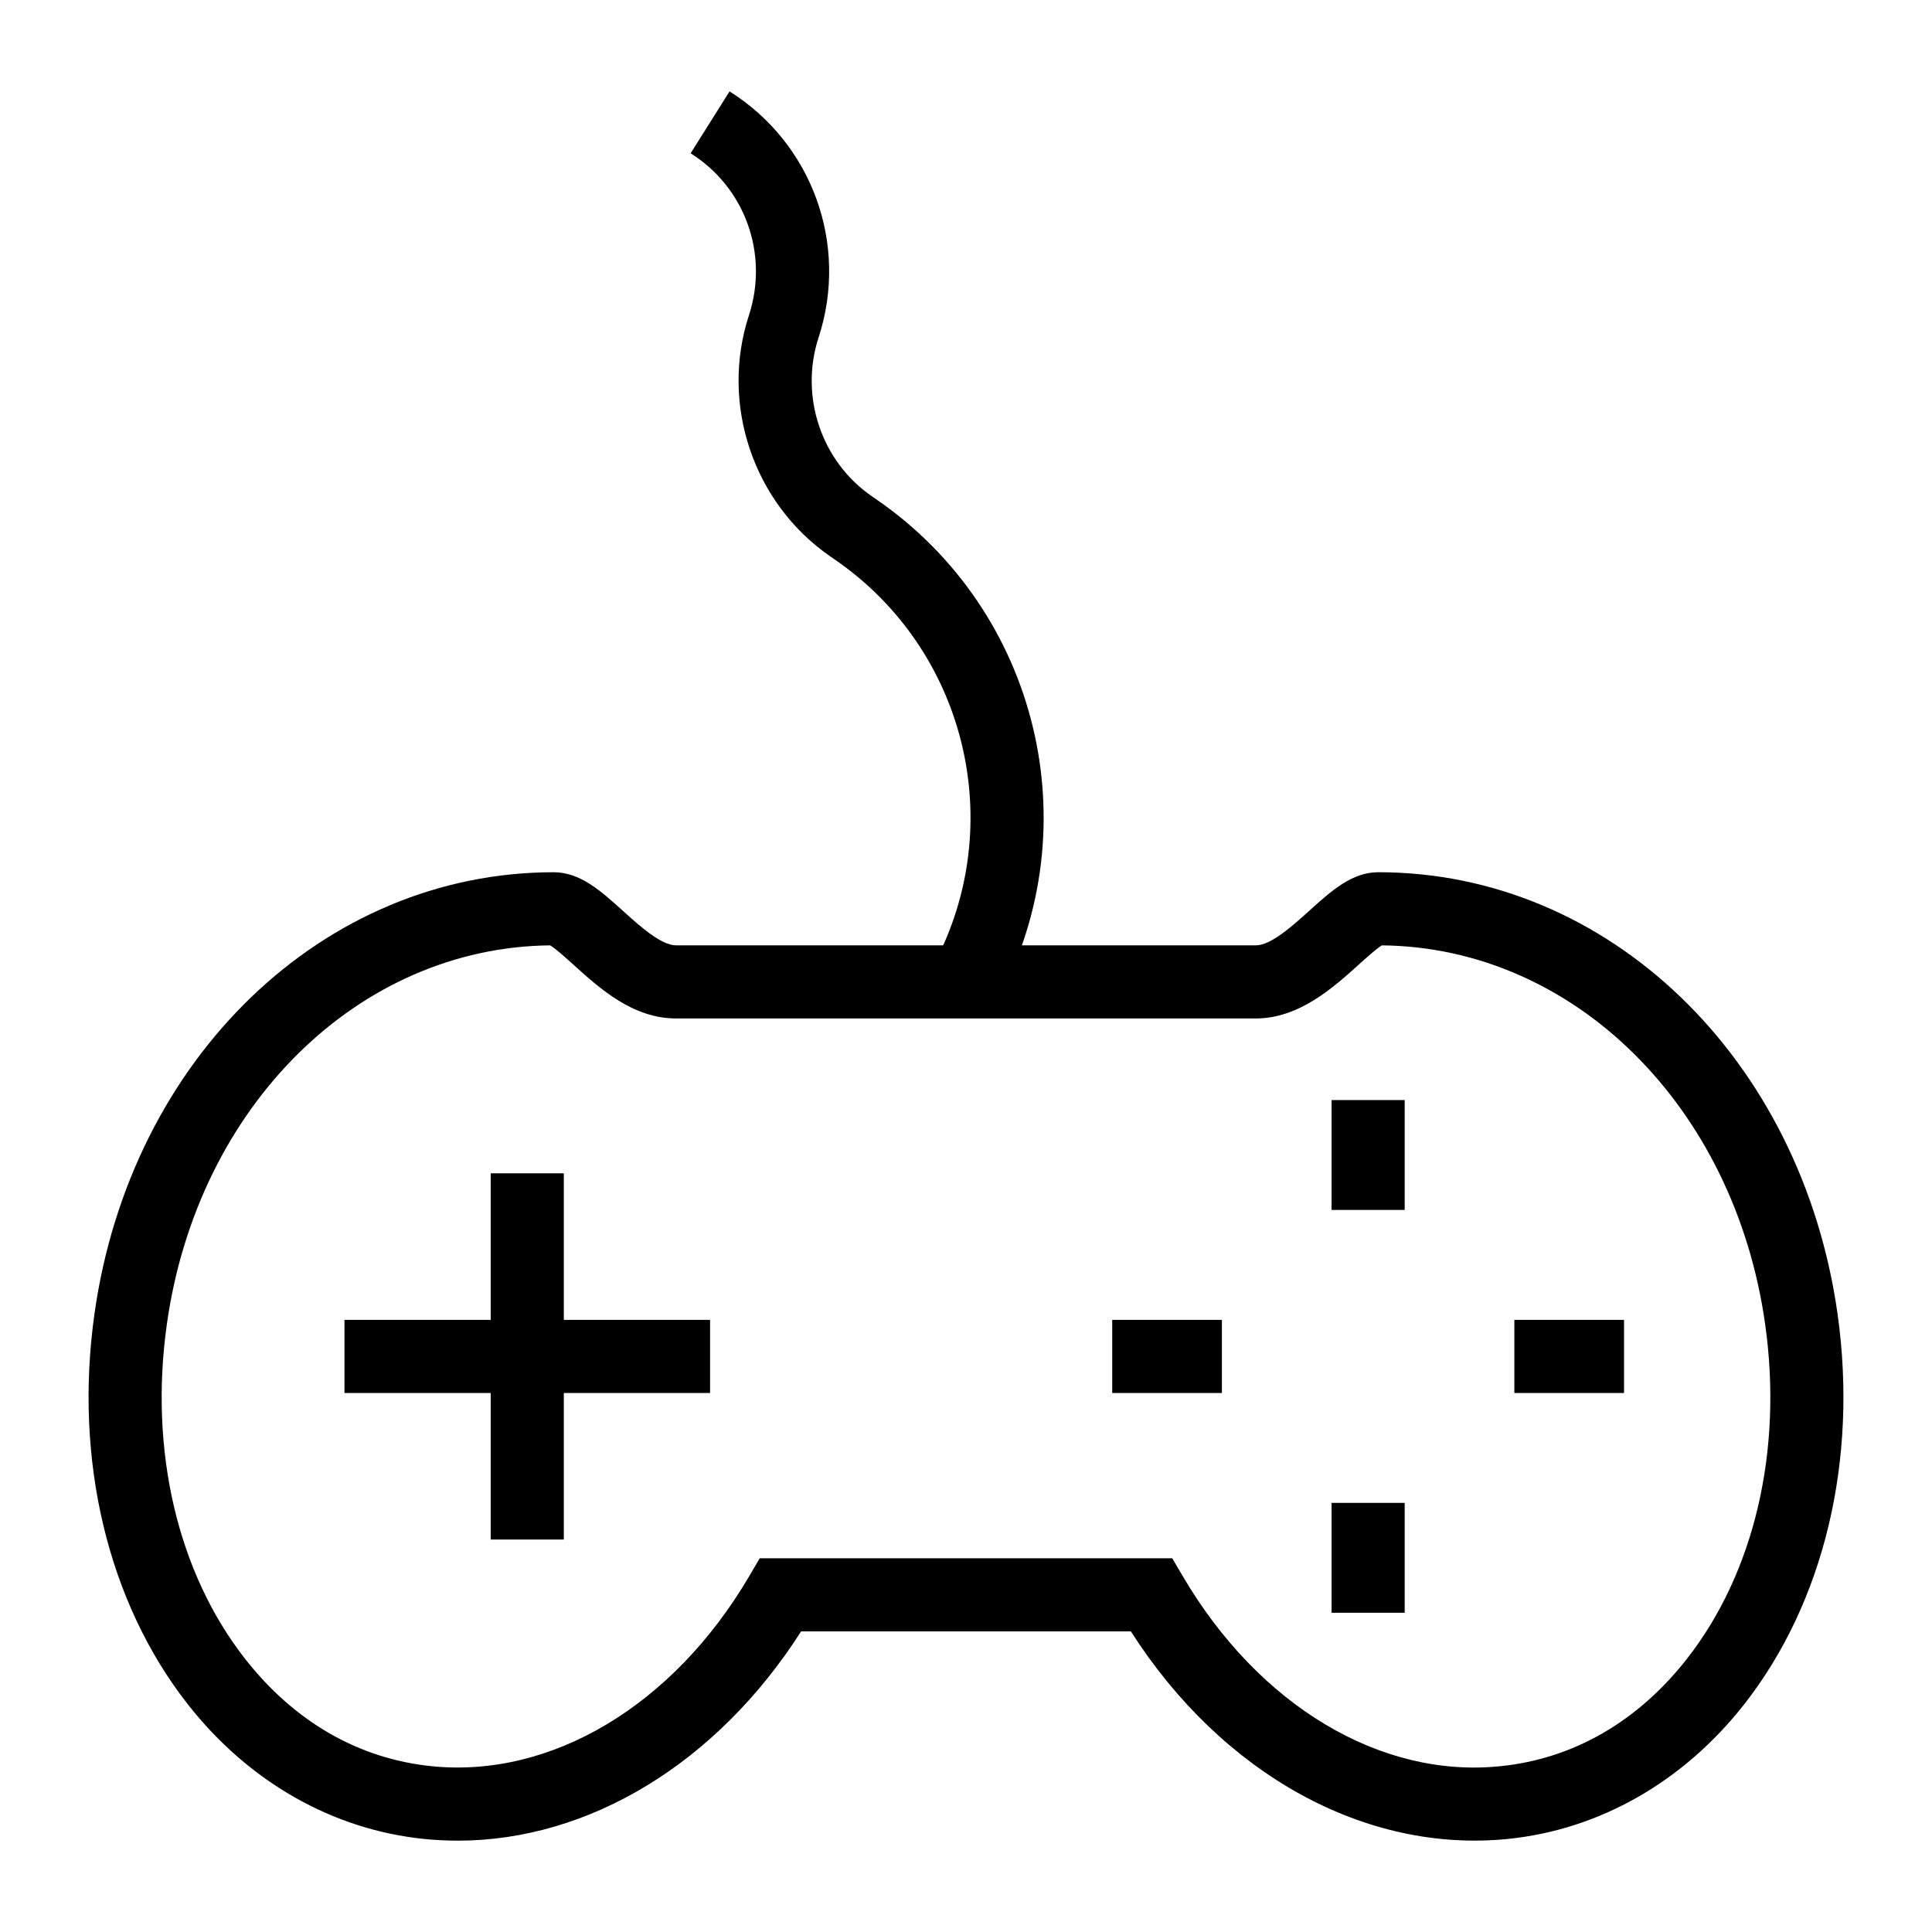
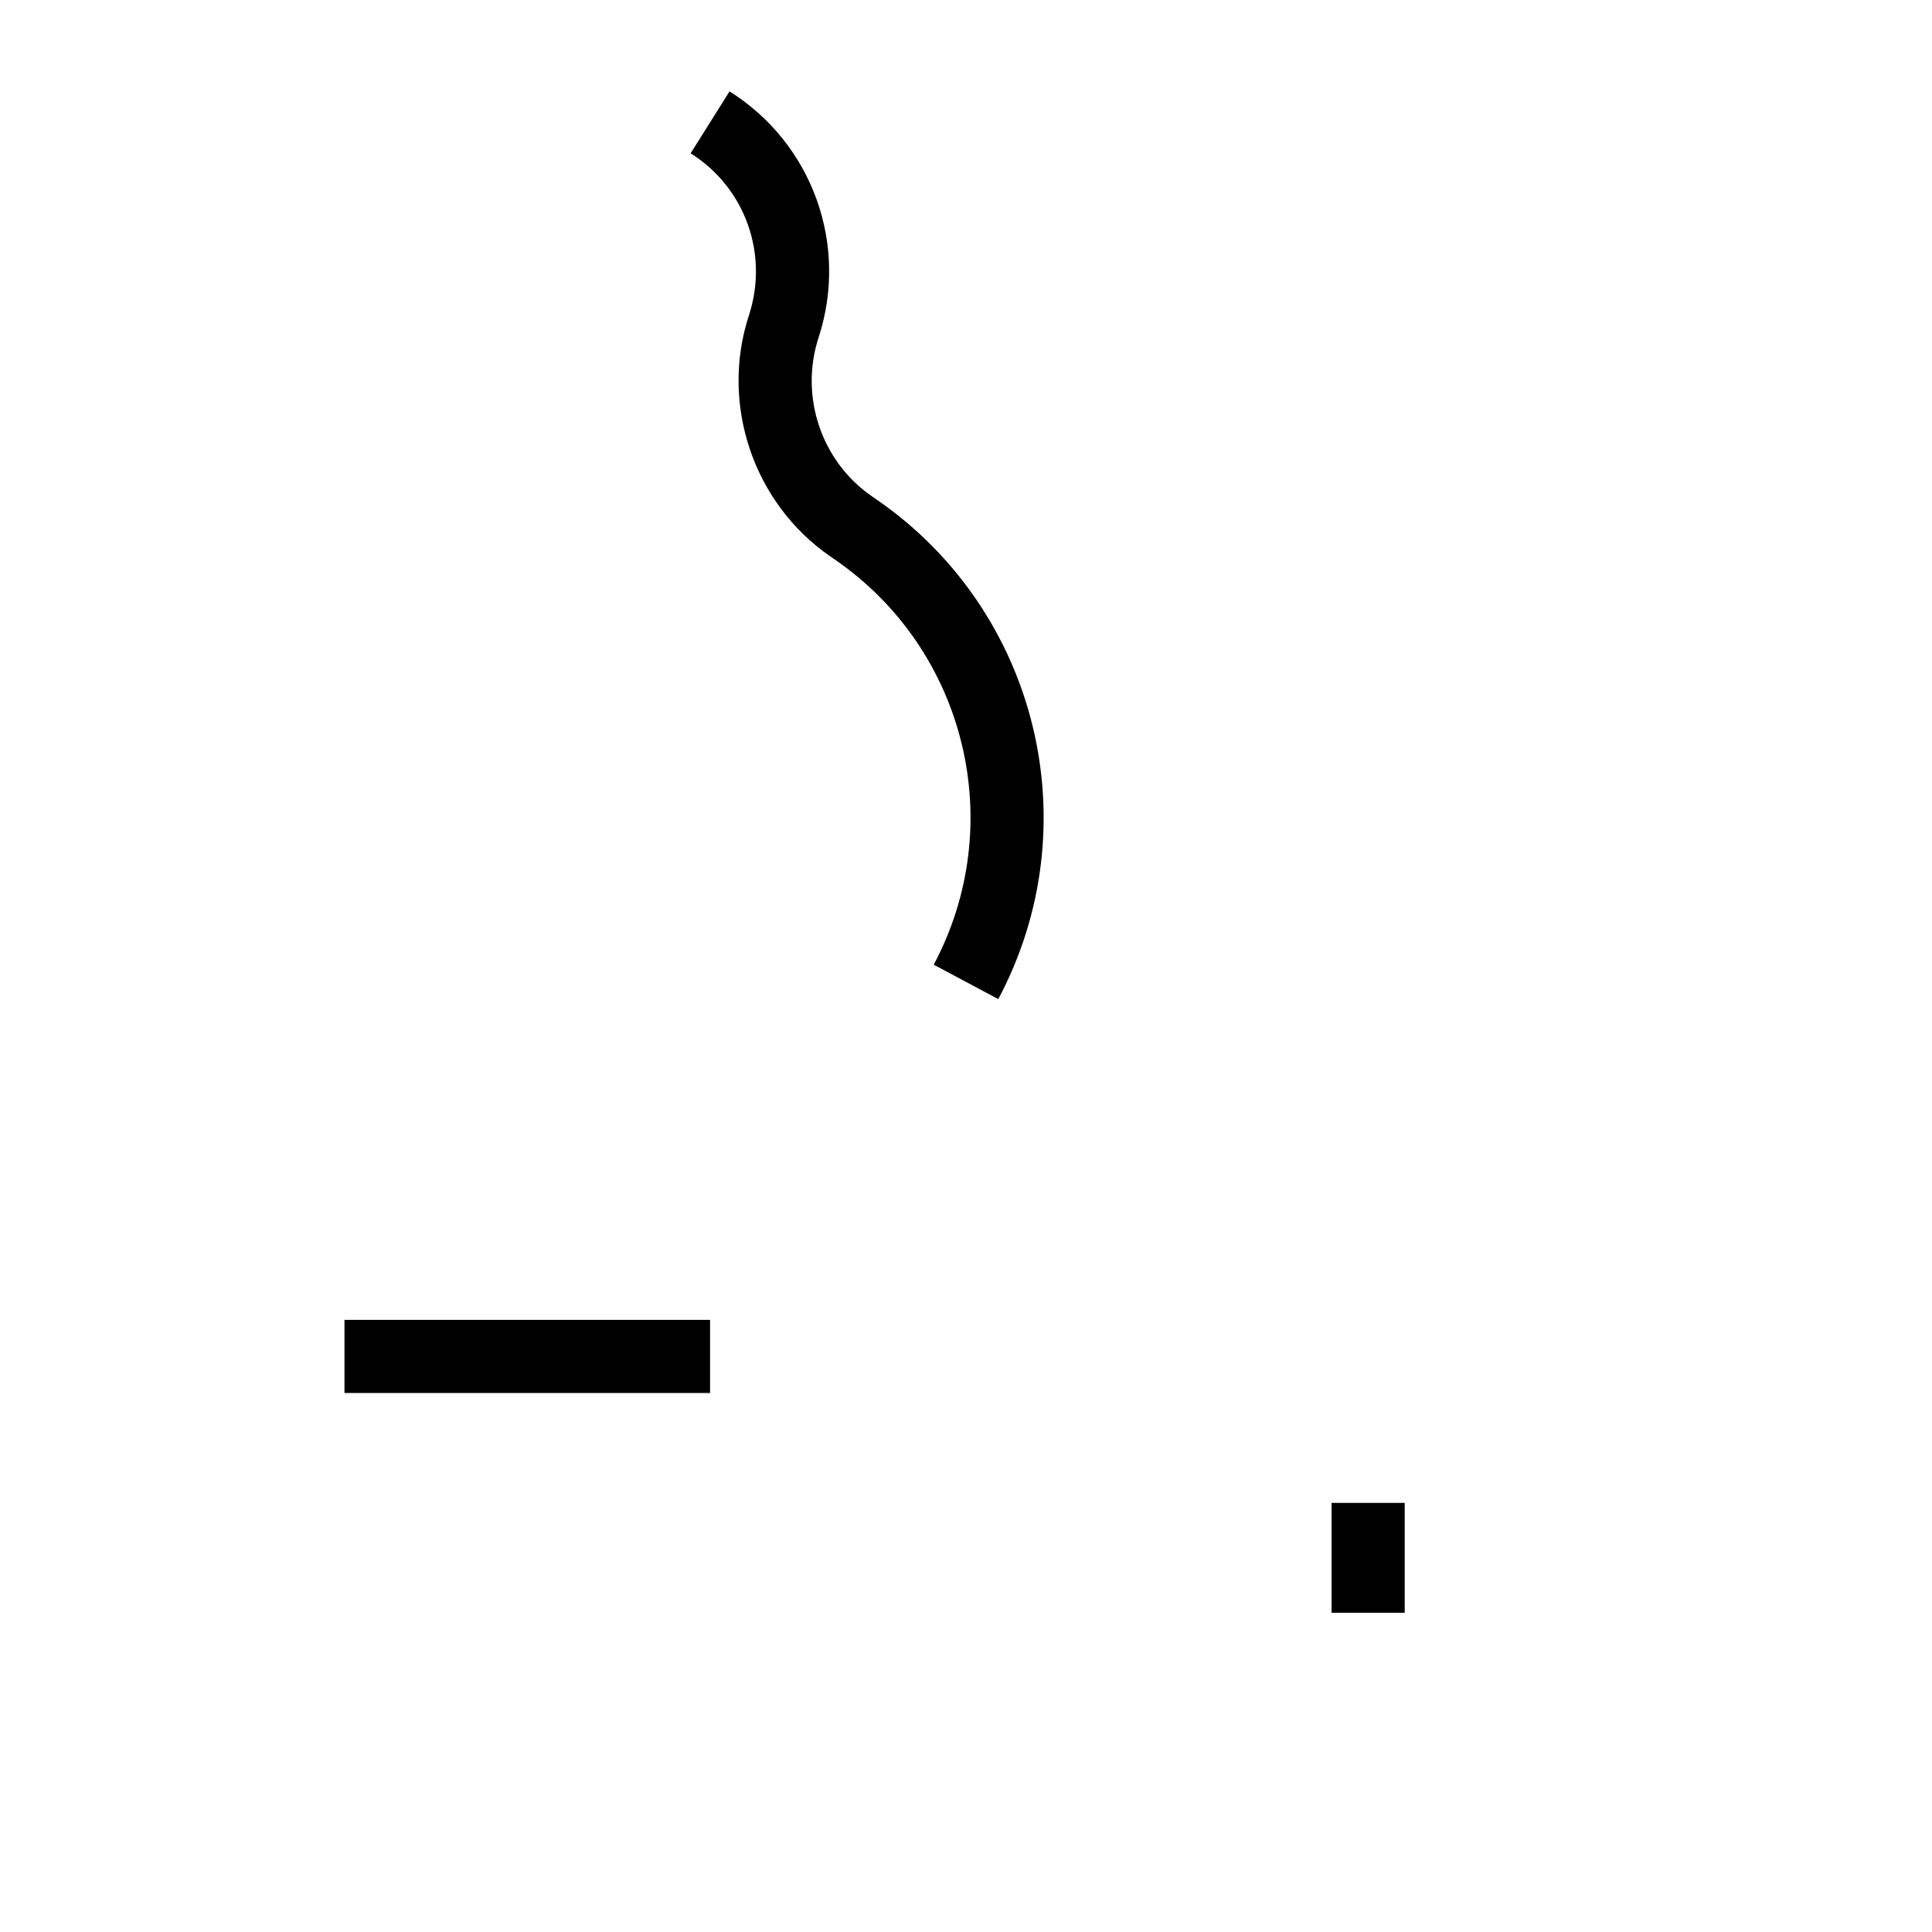
<svg xmlns="http://www.w3.org/2000/svg" fill="#000000" width="800px" height="800px" version="1.1" viewBox="144 144 512 512">
  <g>
-     <path d="m265.29 631.79c-2.961 0-5.934-0.152-8.895-0.449-24.277-2.469-46.531-15.156-62.652-35.719-21.156-27-30.164-64.684-24.715-103.4 9.547-67.836 60.723-117.07 121.7-117.07 7.019 0 12.48 4.934 18.27 10.16 4.543 4.106 10.191 9.215 14.156 9.215h153.64c4.019 0 9.707-5.133 14.277-9.254 5.762-5.207 11.211-10.125 18.203-10.125 60.961 0 112.14 49.238 121.7 117.07v0.004c5.449 38.715-3.566 76.41-24.723 103.41-16.121 20.559-38.367 33.242-62.645 35.707-37.762 3.812-75.703-17.129-99.914-55.004h-87.387c-22.309 34.91-56.203 55.461-91.012 55.461zm24.508-237.26c-50.801 0.508-93.445 42.574-101.58 100.39-4.723 33.527 2.848 65.871 20.777 88.746 13.027 16.621 30.098 26.438 49.352 28.391 31.754 3.231 64.047-16.055 84.18-50.316l2.809-4.781 109.32-0.004 2.812 4.781c20.133 34.266 52.438 53.625 84.188 50.316 19.254-1.953 36.312-11.766 49.344-28.379 17.93-22.875 25.508-55.223 20.785-88.754-8.145-57.82-50.781-99.883-101.57-100.39-1.43 0.855-4.238 3.391-6.16 5.125-6.66 6.012-15.781 14.25-27.258 14.25l-153.64-0.004c-11.422 0-20.145-7.883-27.156-14.215-1.93-1.746-4.758-4.301-6.195-5.16z" />
-     <path d="m496.88 435.53h19.379v29.117h-19.379z" />
    <path d="m496.88 542.28h19.379v29.117h-19.379z" />
-     <path d="m545.32 493.78h29.066v19.379h-29.066z" />
-     <path d="m438.75 493.78h29.066v19.379h-29.066z" />
-     <path d="m274.04 454.94h19.379v97.051h-19.379z" />
    <path d="m235.29 493.78h96.887v19.379h-96.887z" />
    <path d="m408.55 408.77-17.105-9.113c19.793-37.152 8.621-83.242-25.973-107.21l-1.523-1.051c-20.324-14.09-29.16-40.328-21.477-63.828 5.316-16.301-1.051-33.902-15.449-42.941l10.312-16.406c21.934 13.777 31.641 40.594 23.598 65.215-5.082 15.57 0.711 32.789 14.039 42.027l1.523 1.051c42.691 29.578 56.465 86.434 32.055 132.26z" />
  </g>
</svg>